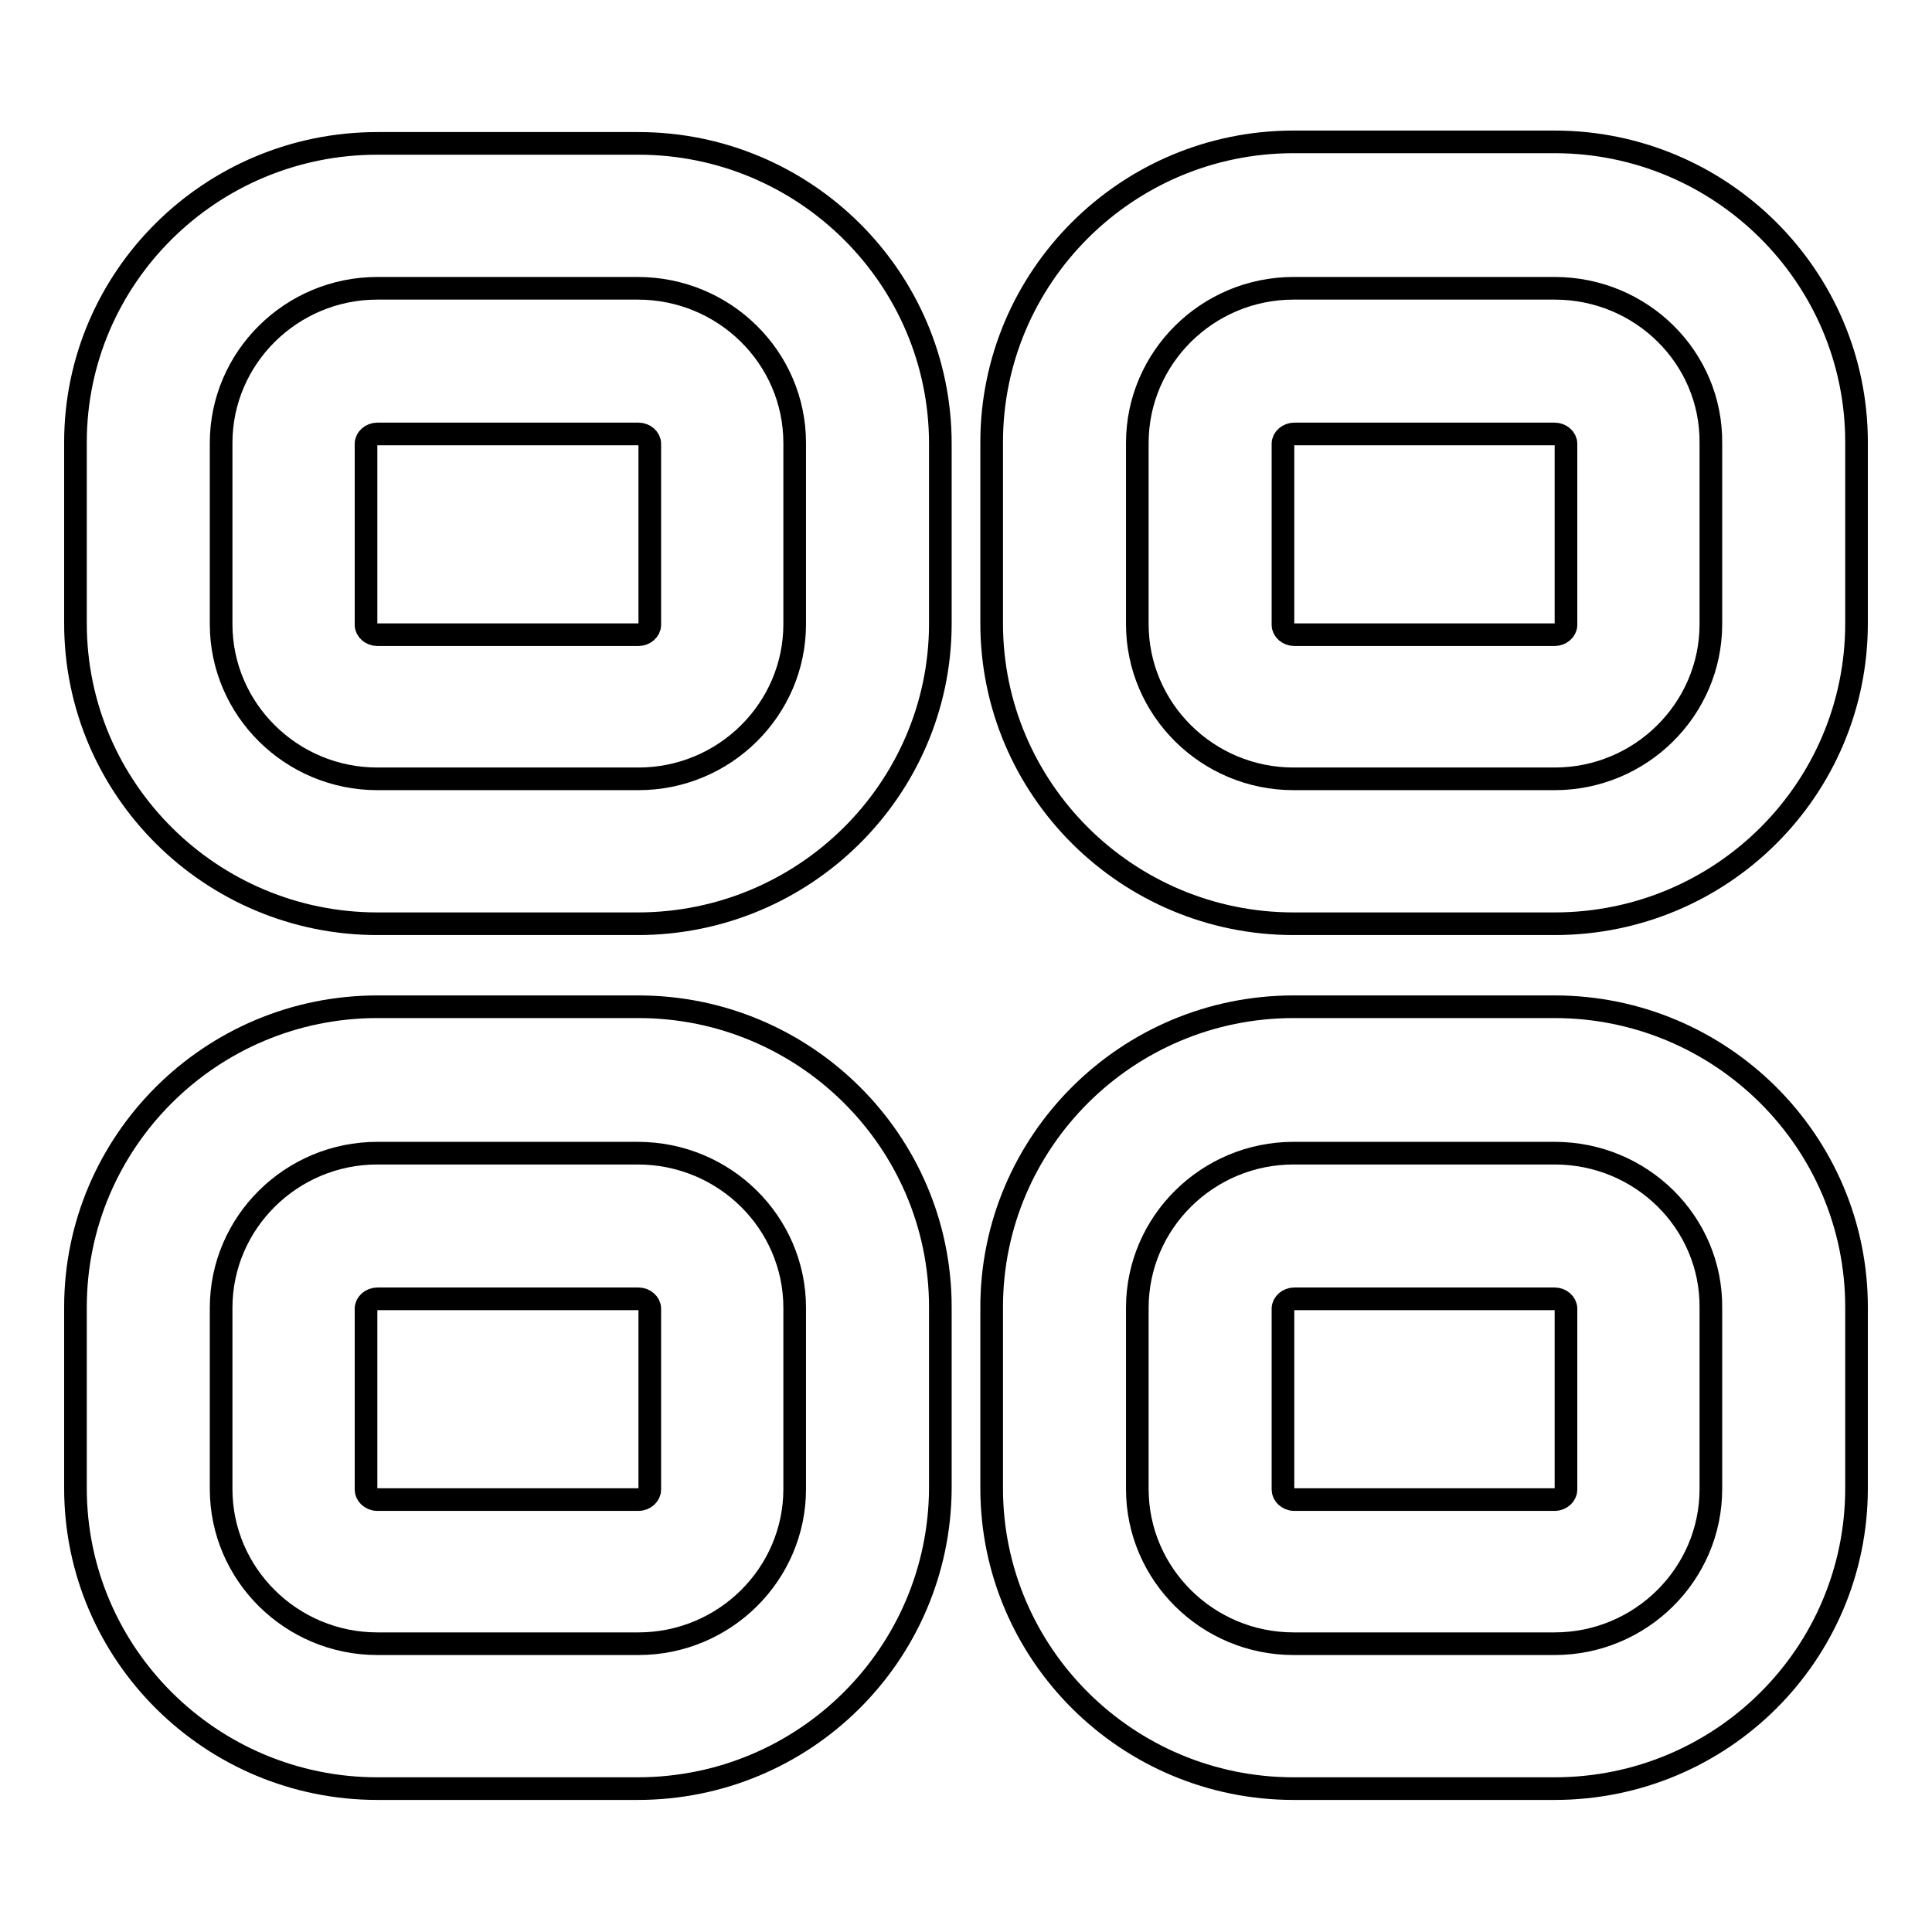
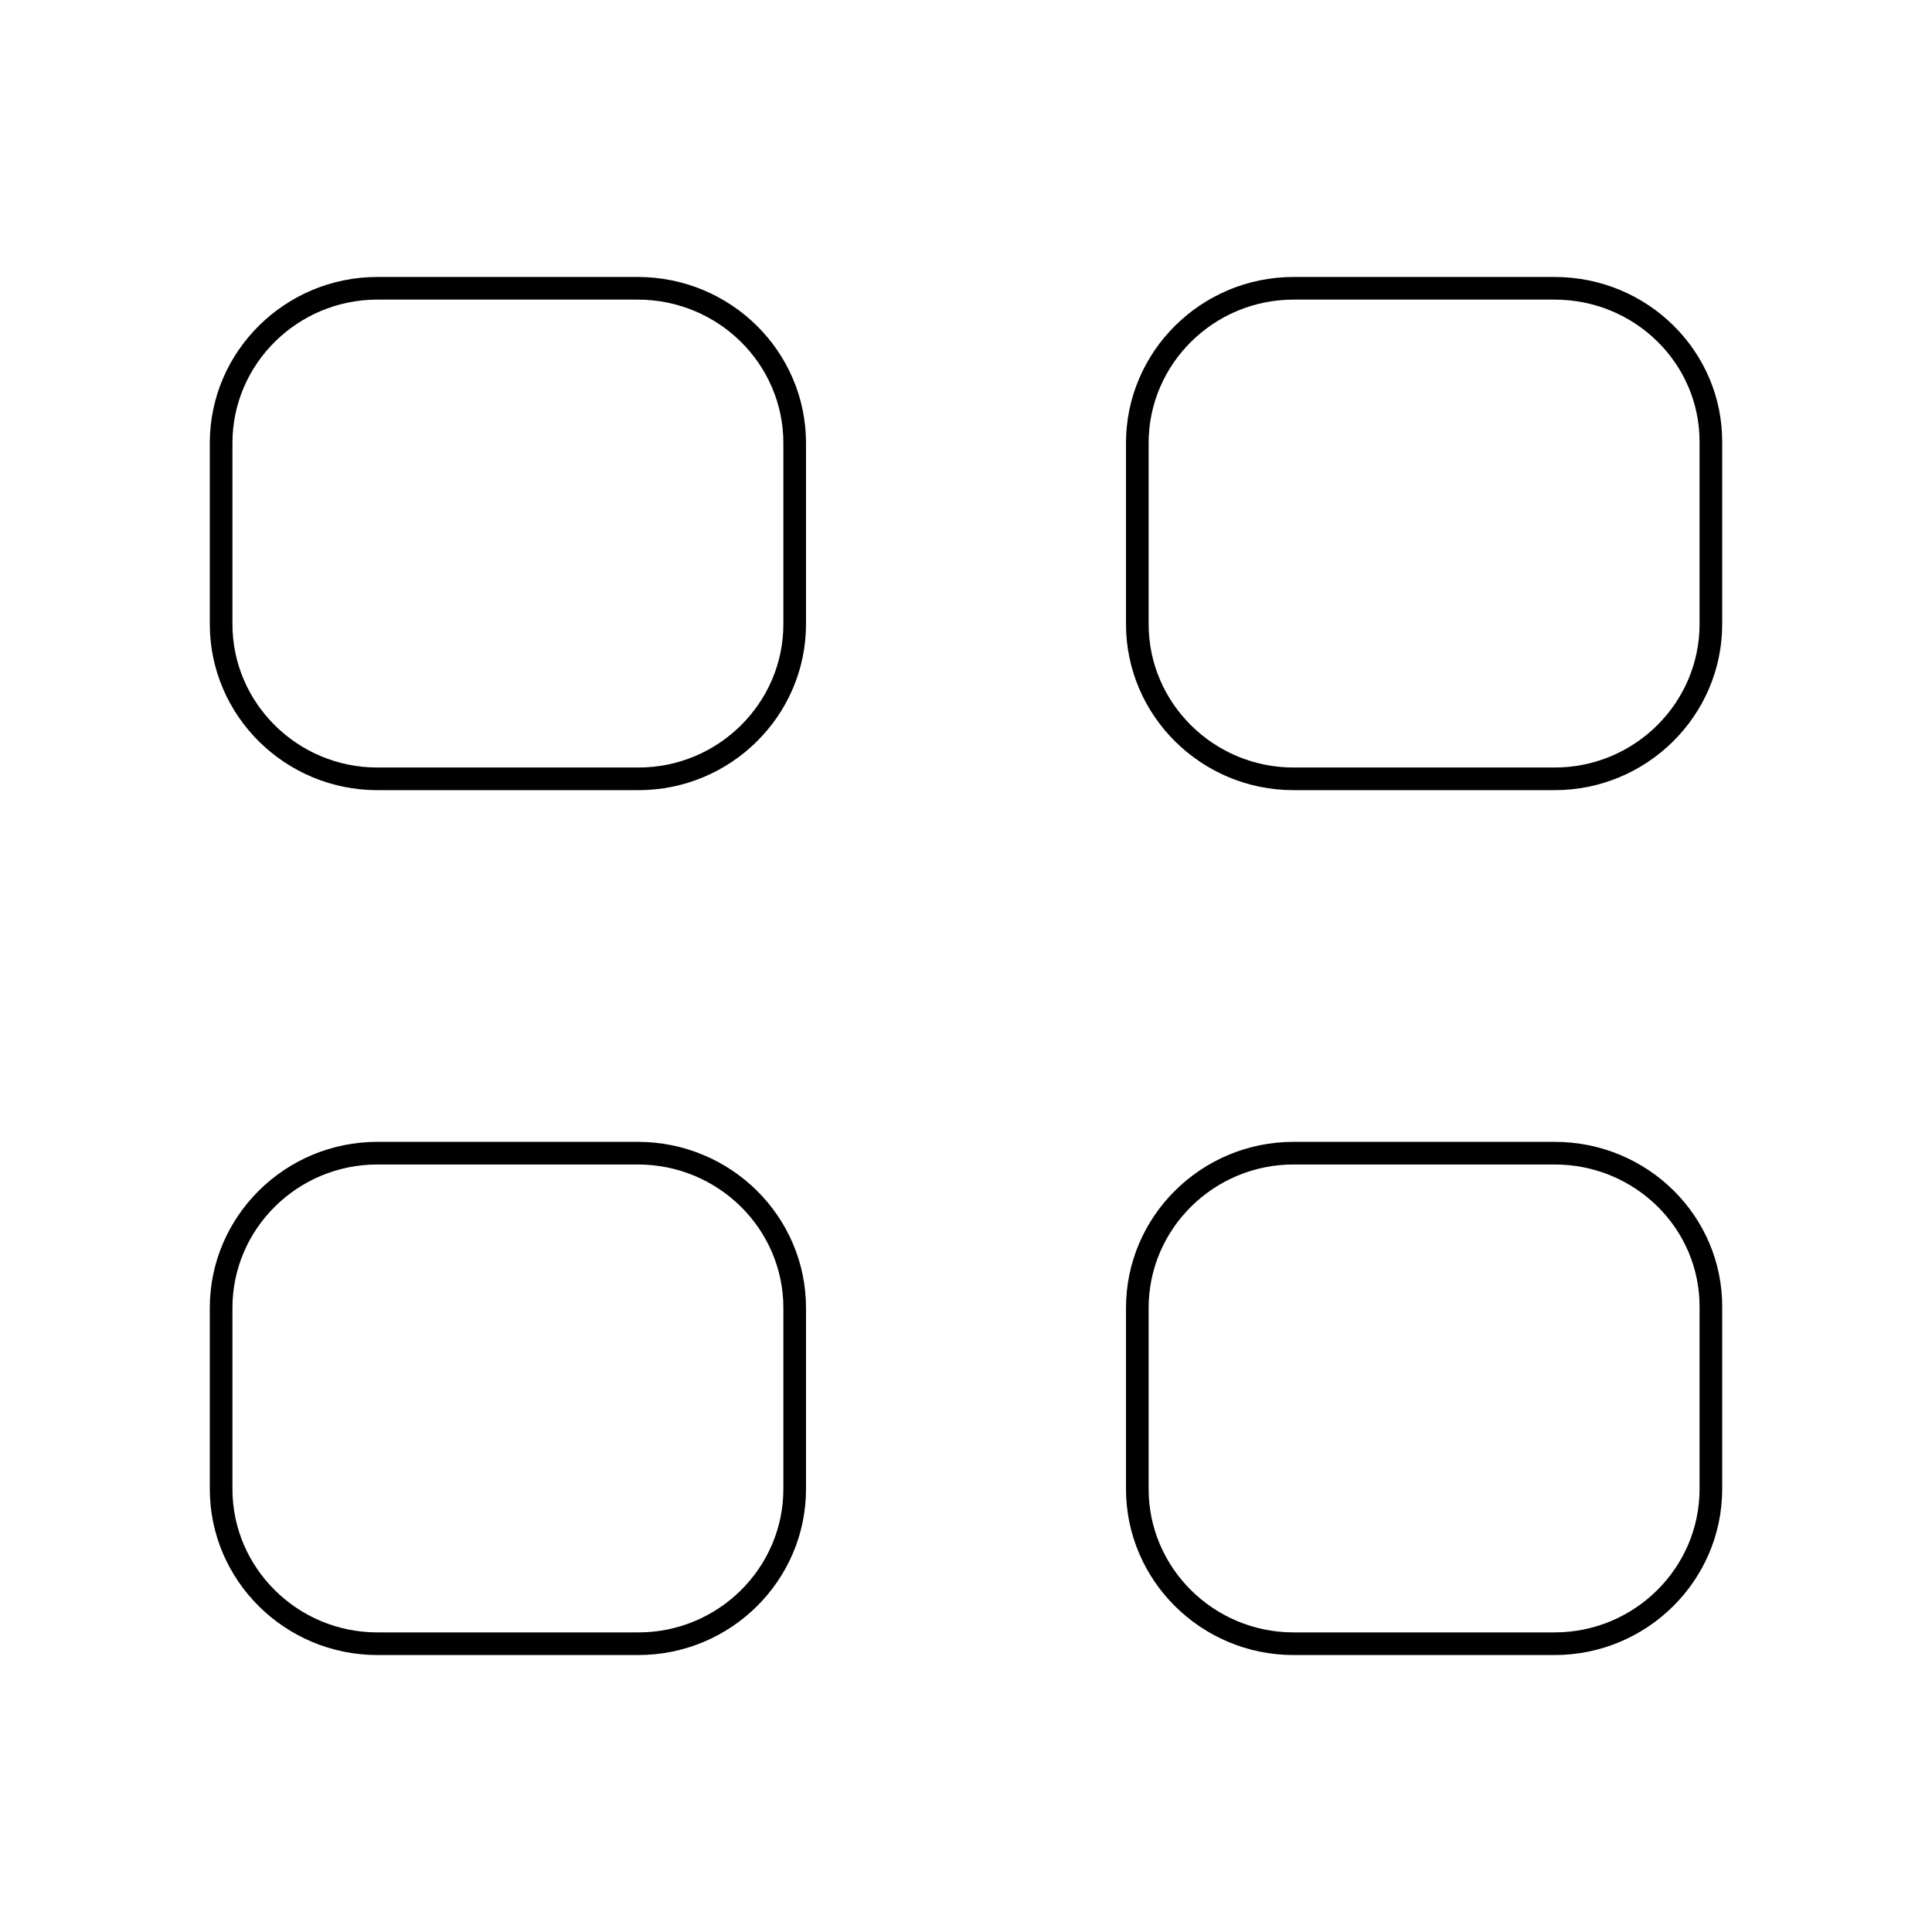
<svg xmlns="http://www.w3.org/2000/svg" version="1.1" x="0px" y="0px" viewBox="0 0 256 256" enable-background="new 0 0 256 256" xml:space="preserve">
  <g>
    <g>
      <path stroke-width="3" fill-opacity="0" stroke="#000000" d="M84.5,38.2H50c-11.4,0-20.7,9.2-20.7,20.5v24c0,11.3,9.3,20.5,20.7,20.5h34.6c11.4,0,20.7-9.2,20.7-20.5v-24C105.3,47.4,96,38.2,84.5,38.2z M206,38.2h-34.6c-11.4,0-20.7,9.2-20.7,20.5v24c0,11.3,9.3,20.5,20.7,20.5H206c11.4,0,20.7-9.2,20.7-20.5v-24C226.8,47.4,217.5,38.2,206,38.2z M84.5,152.8H50c-11.4,0-20.7,9.2-20.7,20.5v24c0,11.3,9.3,20.5,20.7,20.5h34.6c11.4,0,20.7-9.2,20.7-20.5v-24C105.3,162,96,152.8,84.5,152.8z M206,152.8h-34.6c-11.4,0-20.7,9.2-20.7,20.5v24c0,11.3,9.3,20.5,20.7,20.5H206c11.4,0,20.7-9.2,20.7-20.5v-24C226.8,162,217.5,152.8,206,152.8z" />
-       <path stroke-width="3" fill-opacity="0" stroke="#000000" d="M206,237h-34.6c-22,0-40-17.8-40-39.8v-24c0-21.9,17.9-39.8,40-39.8H206c22,0,40,17.8,40,39.8v24C246,219.2,228.1,237,206,237L206,237z M171.5,172.1c-0.8,0-1.5,0.6-1.5,1.3v24c0,0.6,0.6,1.3,1.5,1.3H206c0.9,0,1.5-0.7,1.5-1.3v-24c0-0.7-0.7-1.3-1.5-1.3H171.5L171.5,172.1z M84.5,237H50c-22,0-40-17.8-40-39.8v-24c0-21.9,17.9-39.8,40-39.8h34.6c22,0,40,17.8,40,39.8v24C124.5,219.2,106.6,237,84.5,237L84.5,237z M50,172.1c-0.8,0-1.5,0.6-1.5,1.3v24c0,0.6,0.6,1.3,1.5,1.3h34.6c0.9,0,1.5-0.7,1.5-1.3v-24c0-0.7-0.7-1.3-1.5-1.3H50L50,172.1z M206,122.4h-34.6c-22,0-40-17.8-40-39.8v-24c0-21.9,17.9-39.8,40-39.8H206c22,0,40,17.8,40,39.8v24C246,104.6,228.1,122.4,206,122.4L206,122.4z M171.5,57.5c-0.8,0-1.5,0.6-1.5,1.3v24c0,0.7,0.7,1.3,1.5,1.3H206c0.8,0,1.5-0.6,1.5-1.3v-24c0-0.7-0.7-1.3-1.5-1.3H171.5L171.5,57.5z M84.5,122.4H50c-22,0-40-17.8-40-39.8v-24C10,36.8,27.9,19,50,19h34.6c22,0,40,17.8,40,39.8v24C124.5,104.6,106.6,122.4,84.5,122.4L84.5,122.4z M50,57.5c-0.8,0-1.5,0.6-1.5,1.3v24c0,0.7,0.7,1.3,1.5,1.3h34.6c0.8,0,1.5-0.6,1.5-1.3v-24c0-0.7-0.7-1.3-1.5-1.3H50L50,57.5z" />
    </g>
  </g>
</svg>